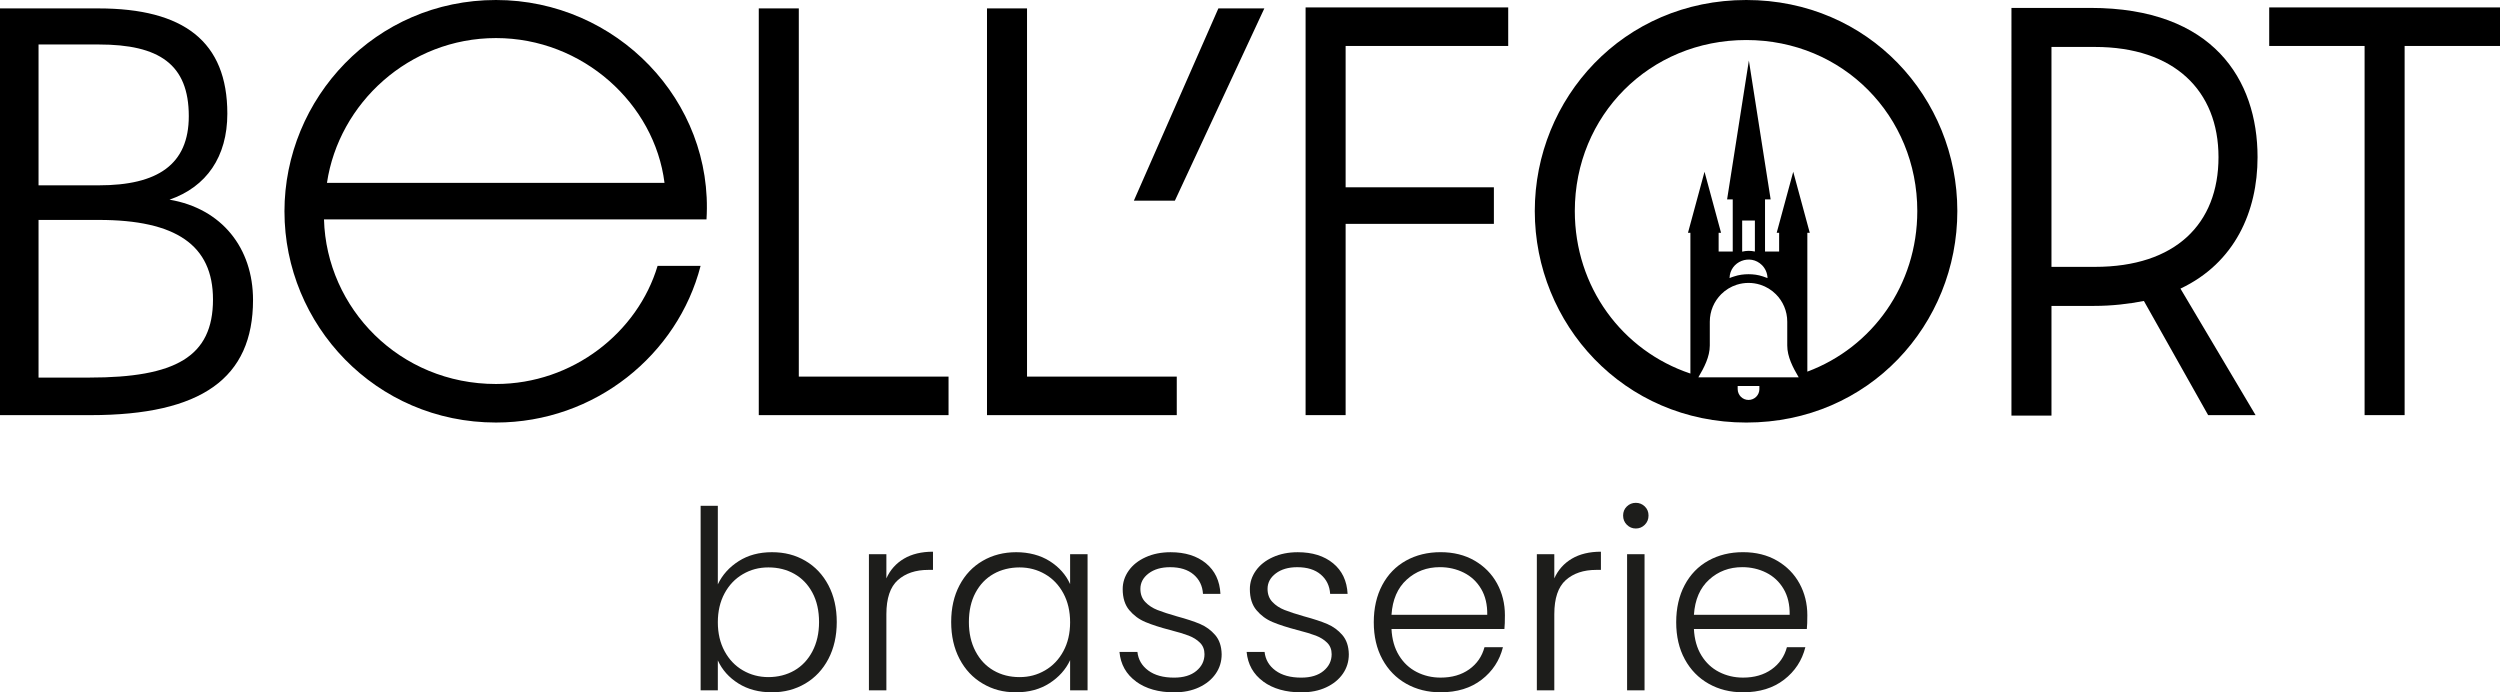
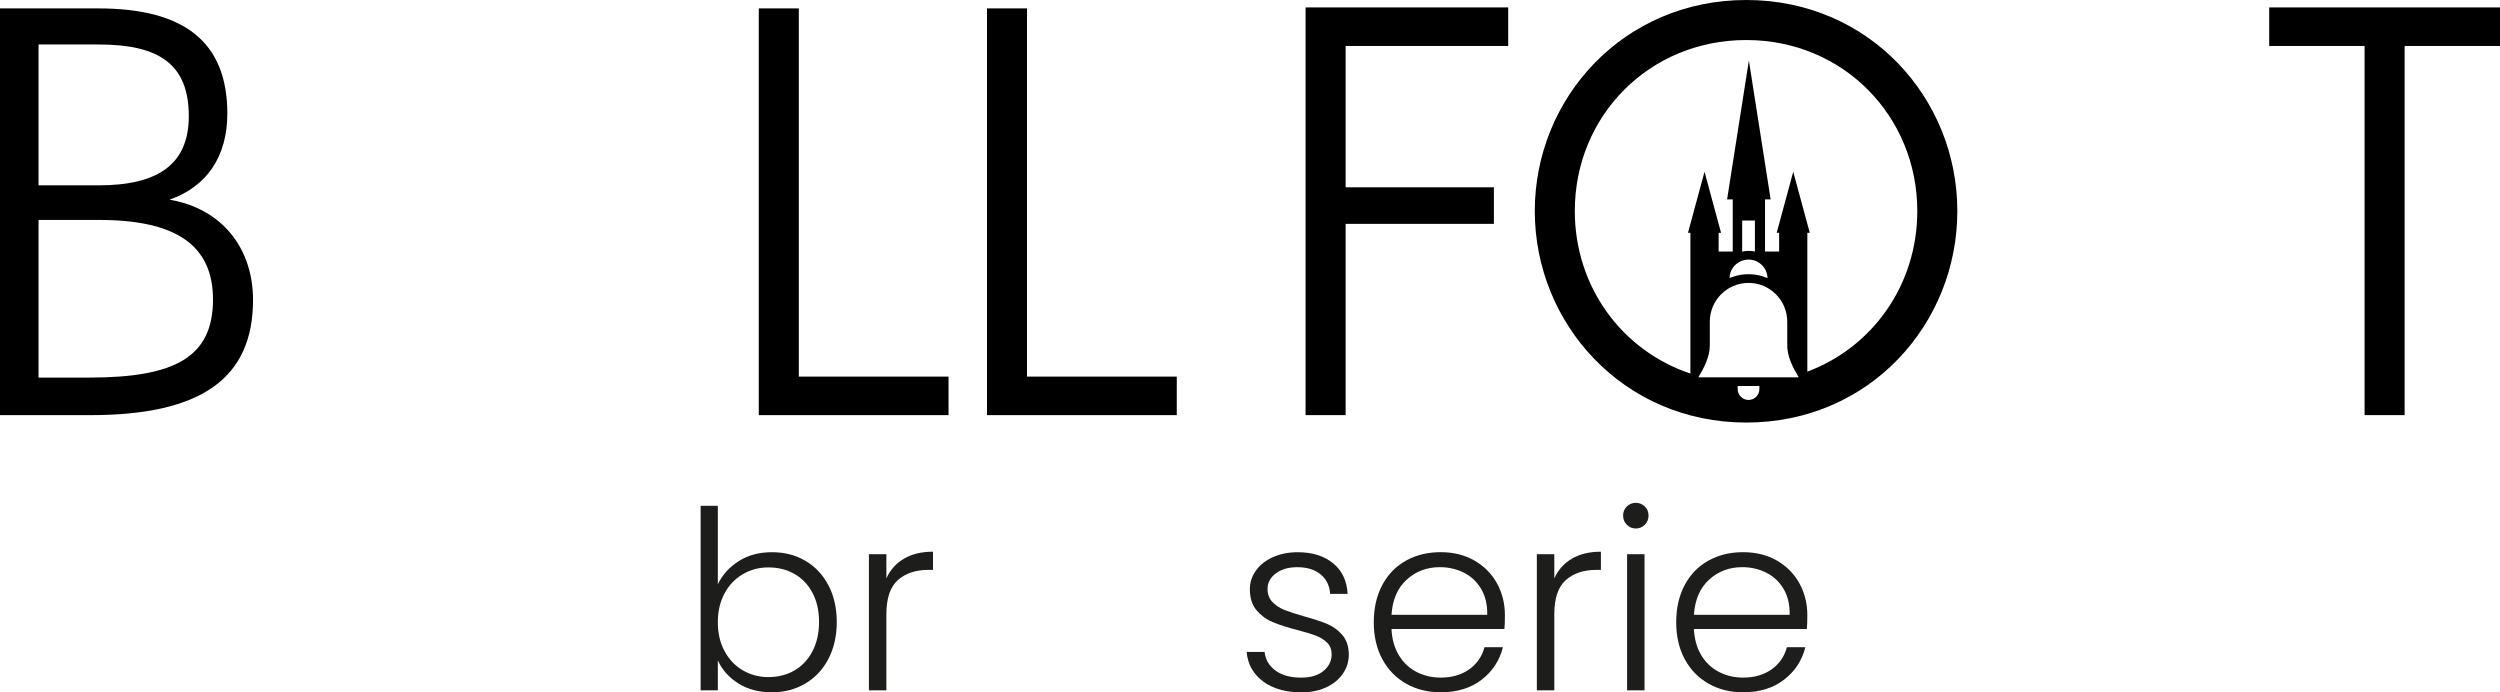
<svg xmlns="http://www.w3.org/2000/svg" id="Laag_2" data-name="Laag 2" viewBox="0 0 1694.31 469.2">
  <defs>
    <style> .cls-1 { fill: #1d1d1b; } </style>
  </defs>
  <g id="Laag_1-2" data-name="Laag 1">
    <g>
      <path d="M0,5.7h66.65c57.94,0,87.42,22.44,87.42,71.34,0,29.14-14.07,49.57-39.19,58.28,35.5,6.03,56.6,32.82,56.6,67.99,0,52.92-34.83,78.04-110.19,78.04H0V5.7ZM66.99,125.6c39.86,0,60.96-14.07,60.96-46.89,0-35.17-20.1-48.56-60.96-48.56H26.12v95.46h40.86ZM60.62,255.89c58.28,0,83.73-14.07,83.73-52.92,0-36.84-25.12-53.92-77.37-53.92H26.12v106.84h34.5Z" />
-       <path d="M192.78,143.35C192.78,66.65,254.41,0,336.13,0s147.7,68.33,142.68,148.71H219.58c1.67,60.29,51.24,111.53,116.56,111.53,52.25,0,96.12-35.17,109.52-80.05h29.14c-15.41,59.95-71.34,106.17-138.66,106.17-81.72,0-143.35-66.32-143.35-143.02ZM450.35,123.93c-6.7-53.59-55.26-98.13-114.21-98.13s-106.51,44.21-114.55,98.13h228.76Z" />
      <path d="M514.24,5.7h27.13v249.52h101.48v26.12h-128.61V5.7Z" />
      <path d="M668.91,5.7h27.13v249.52h101.48v26.12h-128.61V5.7Z" />
-       <path d="M825.72,5.7h31.15l-60.62,130.29h-27.8L825.72,5.7Z" />
      <path d="M884.83,5.03h137.32v26.12h-110.19v95.79h100.48v24.78h-100.48v129.62h-27.13V5.03Z" />
-       <path d="M1363.2,5.36h53.59c83.06,0,113.21,48.56,113.21,101.15,0,36.84-15.41,71.67-52.25,89.09l50.91,85.74h-32.15l-43.54-77.37c-10.38,2.01-21.44,3.35-33.83,3.35h-28.8v74.35h-27.13V5.36ZM1419.8,180.86c54.59,0,83.73-29.14,83.73-74.35s-30.14-74.69-83.73-74.69h-29.47v149.04h29.47Z" />
      <path d="M1602.54,31.15h-64.64V5.03h156.41v26.12h-64.64v250.19h-27.13V31.15Z" />
-       <path d="M1183.51,0c-83.4,0-143.35,66.65-143.35,143.02s59.95,143.35,143.35,143.35,143.02-66.65,143.02-143.35S1266.57,0,1183.51,0ZM1192.38,263.67c0,2.05-.82,3.9-2.16,5.23-1.32,1.32-3.16,2.15-5.2,2.15s-3.88-.82-5.2-2.15c-1.33-1.33-2.16-3.19-2.16-5.23v-2.05h14.71v2.05ZM1195.33,255.71h-44.31c3.9-6.62,7.75-13.87,7.75-21.57v-16.1c0-7.27,2.94-13.85,7.69-18.61,2.92-2.92,6.51-5.15,10.53-6.44.09-.02.19-.05.27-.08,2.45-.76,5.05-1.17,7.76-1.17s5.3.41,7.76,1.17c.09.03.18.06.27.08,4.02,1.29,7.62,3.52,10.53,6.44,4.75,4.76,7.69,11.34,7.68,18.61v16.1c0,7.7,3.87,14.95,7.75,21.57h-23.69ZM1194.13,179.68c2.25,2.26,3.67,5.36,3.76,8.79-1.03-.44-2.09-.82-3.19-1.15h-.02c-3.1-1.05-6.39-1.48-9.66-1.48s-6.56.43-9.67,1.48h-.02c-1.08.32-2.15.7-3.18,1.15.29-11.36,14.07-16.71,21.97-8.79ZM1180.71,170.56v-21.08h8.62v20.99c-2.87-.66-5.81-.6-8.62.08ZM1224.88,251.87v-94.11h1.64l-11.2-41.35-11.21,41.35h1.65v12.69h-9.56v-35.33h3.81l-14.75-94.11-14.76,94.11h3.82v35.33h-9.56v-12.69h1.64l-11.2-41.35-11.21,41.35h1.64v95.41c-46.25-15.45-78.34-58.65-78.34-110.15,0-64.64,50.57-115.89,116.22-115.89s115.89,51.58,115.89,115.89c0,50.12-30.41,92.39-74.52,108.85Z" />
+       <path d="M1183.51,0c-83.4,0-143.35,66.65-143.35,143.02s59.95,143.35,143.35,143.35,143.02-66.65,143.02-143.35S1266.57,0,1183.51,0ZM1192.38,263.67c0,2.05-.82,3.9-2.16,5.23-1.32,1.32-3.16,2.15-5.2,2.15s-3.88-.82-5.2-2.15c-1.33-1.33-2.16-3.19-2.16-5.23v-2.05h14.71v2.05ZM1195.33,255.71h-44.31c3.9-6.62,7.75-13.87,7.75-21.57v-16.1c0-7.27,2.94-13.85,7.69-18.61,2.92-2.92,6.51-5.15,10.53-6.44.09-.02.19-.05.27-.08,2.45-.76,5.05-1.17,7.76-1.17s5.3.41,7.76,1.17c.09.03.18.06.27.08,4.02,1.29,7.62,3.52,10.53,6.44,4.75,4.76,7.69,11.34,7.68,18.61v16.1c0,7.7,3.87,14.95,7.75,21.57h-23.69ZM1194.13,179.68c2.25,2.26,3.67,5.36,3.76,8.79-1.03-.44-2.09-.82-3.19-1.15h-.02c-3.1-1.05-6.39-1.48-9.66-1.48s-6.56.43-9.67,1.48h-.02c-1.08.32-2.15.7-3.18,1.15.29-11.36,14.07-16.71,21.97-8.79ZM1180.71,170.56v-21.08h8.62v20.99c-2.87-.66-5.81-.6-8.62.08M1224.88,251.87v-94.11h1.64l-11.2-41.35-11.21,41.35h1.65v12.69h-9.56v-35.33h3.81l-14.75-94.11-14.76,94.11h3.82v35.33h-9.56v-12.69h1.64l-11.2-41.35-11.21,41.35h1.64v95.41c-46.25-15.45-78.34-58.65-78.34-110.15,0-64.64,50.57-115.89,116.22-115.89s115.89,51.58,115.89,115.89c0,50.12-30.41,92.39-74.52,108.85Z" />
      <g>
        <path class="cls-1" d="M500.6,380.32c6.36-4.06,13.88-6.08,22.56-6.08s15.99,1.94,22.64,5.83c6.65,3.89,11.85,9.41,15.63,16.56,3.77,7.16,5.66,15.46,5.66,24.92s-1.89,17.8-5.66,25.01c-3.78,7.21-9.01,12.79-15.71,16.73-6.7,3.94-14.22,5.91-22.56,5.91-8.79,0-16.36-2-22.73-6-6.37-4-11.01-9.21-13.94-15.63v20.28h-11.66v-125.04h11.66v53.23c3.04-6.42,7.74-11.66,14.11-15.71ZM550.61,401.7c-2.99-5.58-7.07-9.83-12.25-12.76-5.18-2.93-11.04-4.39-17.57-4.39s-12.08,1.52-17.32,4.56c-5.24,3.04-9.38,7.38-12.42,13.01-3.04,5.63-4.56,12.17-4.56,19.6s1.52,13.97,4.56,19.6c3.04,5.63,7.18,9.97,12.42,13.01,5.24,3.04,11.01,4.56,17.32,4.56s12.39-1.49,17.57-4.48c5.18-2.98,9.26-7.32,12.25-13.01,2.98-5.69,4.48-12.31,4.48-19.85s-1.49-14.28-4.48-19.85Z" />
        <path class="cls-1" d="M612.62,378.63c5.35-3.15,11.91-4.73,19.69-4.73v12.33h-3.21c-8.56,0-15.43,2.31-20.61,6.93-5.18,4.62-7.77,12.33-7.77,23.15v51.54h-11.83v-92.26h11.83v16.39c2.59-5.75,6.56-10.19,11.91-13.35Z" />
-         <path class="cls-1" d="M650.3,396.63c3.77-7.15,9.01-12.67,15.71-16.56,6.7-3.89,14.28-5.83,22.73-5.83s16.36,2.03,22.73,6.08c6.36,4.06,10.95,9.24,13.77,15.54v-20.28h11.83v92.26h-11.83v-20.45c-2.93,6.31-7.58,11.52-13.94,15.63-6.37,4.11-13.94,6.17-22.73,6.17s-15.86-1.97-22.56-5.91c-6.7-3.94-11.94-9.52-15.71-16.73-3.78-7.21-5.66-15.55-5.66-25.01s1.88-17.77,5.66-24.92ZM720.68,402.12c-3.04-5.63-7.18-9.97-12.42-13.01-5.24-3.04-11.01-4.56-17.32-4.56s-12.39,1.46-17.57,4.39c-5.18,2.93-9.27,7.18-12.25,12.76-2.99,5.58-4.48,12.2-4.48,19.85s1.49,14.17,4.48,19.85c2.98,5.69,7.07,10.03,12.25,13.01,5.18,2.99,11.04,4.48,17.57,4.48s12.08-1.52,17.32-4.56c5.24-3.04,9.38-7.38,12.42-13.01,3.04-5.63,4.56-12.17,4.56-19.6s-1.52-13.97-4.56-19.6Z" />
-         <path class="cls-1" d="M769.93,461.85c-6.7-4.9-10.45-11.58-11.24-20.02h12.17c.56,5.18,3.01,9.38,7.35,12.59,4.33,3.21,10.16,4.82,17.49,4.82,6.42,0,11.46-1.52,15.12-4.56,3.66-3.04,5.49-6.81,5.49-11.32,0-3.15-1.01-5.75-3.04-7.77-2.03-2.03-4.59-3.63-7.69-4.82-3.1-1.18-7.29-2.45-12.59-3.8-6.87-1.8-12.45-3.6-16.73-5.41-4.28-1.8-7.92-4.48-10.9-8.03-2.99-3.55-4.48-8.31-4.48-14.28,0-4.5,1.35-8.67,4.06-12.5,2.7-3.83,6.53-6.87,11.49-9.12,4.96-2.25,10.59-3.38,16.9-3.38,9.91,0,17.91,2.51,23.99,7.52,6.08,5.01,9.35,11.91,9.8,20.7h-11.83c-.34-5.41-2.45-9.77-6.34-13.09-3.89-3.32-9.21-4.98-15.97-4.98-5.97,0-10.81,1.41-14.53,4.22-3.72,2.82-5.58,6.31-5.58,10.48,0,3.61,1.1,6.56,3.29,8.87,2.2,2.31,4.93,4.11,8.2,5.41,3.27,1.3,7.66,2.73,13.18,4.31,6.65,1.8,11.94,3.55,15.88,5.24,3.94,1.69,7.32,4.17,10.14,7.43,2.81,3.27,4.28,7.6,4.39,13.01,0,4.96-1.35,9.38-4.06,13.26-2.7,3.89-6.48,6.96-11.32,9.21-4.84,2.25-10.42,3.38-16.73,3.38-10.59,0-19.24-2.45-25.94-7.35Z" />
        <path class="cls-1" d="M856.11,461.85c-6.7-4.9-10.45-11.58-11.24-20.02h12.17c.56,5.18,3.01,9.38,7.35,12.59,4.33,3.21,10.16,4.82,17.49,4.82,6.42,0,11.46-1.52,15.12-4.56,3.66-3.04,5.49-6.81,5.49-11.32,0-3.15-1.01-5.75-3.04-7.77-2.03-2.03-4.59-3.63-7.69-4.82-3.1-1.18-7.29-2.45-12.59-3.8-6.87-1.8-12.45-3.6-16.73-5.41-4.28-1.8-7.92-4.48-10.9-8.03-2.99-3.55-4.48-8.31-4.48-14.28,0-4.5,1.35-8.67,4.06-12.5,2.7-3.83,6.53-6.87,11.49-9.12,4.96-2.25,10.59-3.38,16.9-3.38,9.91,0,17.91,2.51,23.99,7.52,6.08,5.01,9.35,11.91,9.8,20.7h-11.83c-.34-5.41-2.45-9.77-6.34-13.09-3.89-3.32-9.21-4.98-15.97-4.98-5.97,0-10.81,1.41-14.53,4.22-3.72,2.82-5.58,6.31-5.58,10.48,0,3.61,1.1,6.56,3.29,8.87,2.2,2.31,4.93,4.11,8.2,5.41,3.27,1.3,7.66,2.73,13.18,4.31,6.65,1.8,11.94,3.55,15.88,5.24,3.94,1.69,7.32,4.17,10.14,7.43,2.81,3.27,4.28,7.6,4.39,13.01,0,4.96-1.35,9.38-4.06,13.26-2.7,3.89-6.48,6.96-11.32,9.21-4.84,2.25-10.42,3.38-16.73,3.38-10.59,0-19.24-2.45-25.94-7.35Z" />
        <path class="cls-1" d="M1019.59,426.28h-76.54c.34,6.99,2.03,12.96,5.07,17.91,3.04,4.96,7.04,8.7,12,11.24,4.96,2.53,10.36,3.8,16.22,3.8,7.66,0,14.11-1.86,19.35-5.58,5.24-3.72,8.7-8.73,10.39-15.04h12.5c-2.25,9.01-7.07,16.36-14.45,22.05-7.38,5.69-16.64,8.53-27.8,8.53-8.68,0-16.45-1.94-23.32-5.83-6.87-3.89-12.25-9.4-16.14-16.56-3.89-7.15-5.83-15.52-5.83-25.09s1.91-17.97,5.74-25.18c3.83-7.21,9.18-12.73,16.05-16.56,6.87-3.83,14.7-5.75,23.49-5.75s16.47,1.92,23.06,5.75c6.59,3.83,11.66,8.98,15.21,15.46,3.55,6.48,5.32,13.66,5.32,21.54,0,4.05-.11,7.15-.34,9.29ZM1003.79,399.08c-2.87-4.84-6.79-8.5-11.74-10.98-4.96-2.48-10.37-3.72-16.22-3.72-8.79,0-16.28,2.82-22.47,8.45-6.2,5.63-9.63,13.58-10.31,23.83h64.89c.11-6.87-1.27-12.73-4.14-17.57Z" />
        <path class="cls-1" d="M1065.29,378.63c5.35-3.15,11.91-4.73,19.69-4.73v12.33h-3.21c-8.56,0-15.43,2.31-20.61,6.93-5.18,4.62-7.77,12.33-7.77,23.15v51.54h-11.83v-92.26h11.83v16.39c2.59-5.75,6.56-10.19,11.91-13.35Z" />
        <path class="cls-1" d="M1102.55,355.65c-1.69-1.69-2.53-3.77-2.53-6.25s.85-4.53,2.53-6.17c1.69-1.63,3.72-2.45,6.08-2.45s4.39.82,6.08,2.45c1.69,1.63,2.53,3.69,2.53,6.17s-.84,4.56-2.53,6.25c-1.69,1.69-3.72,2.53-6.08,2.53s-4.39-.84-6.08-2.53ZM1114.55,375.59v92.26h-11.83v-92.26h11.83Z" />
        <path class="cls-1" d="M1224.55,426.28h-76.54c.34,6.99,2.03,12.96,5.07,17.91,3.04,4.96,7.04,8.7,12,11.24,4.96,2.53,10.36,3.8,16.22,3.8,7.66,0,14.11-1.86,19.35-5.58,5.24-3.72,8.7-8.73,10.39-15.04h12.5c-2.25,9.01-7.07,16.36-14.45,22.05-7.38,5.69-16.64,8.53-27.8,8.53-8.68,0-16.45-1.94-23.32-5.83-6.87-3.89-12.25-9.4-16.14-16.56-3.89-7.15-5.83-15.52-5.83-25.09s1.91-17.97,5.74-25.18c3.83-7.21,9.18-12.73,16.05-16.56,6.87-3.83,14.7-5.75,23.49-5.75s16.47,1.92,23.06,5.75c6.59,3.83,11.66,8.98,15.21,15.46,3.55,6.48,5.32,13.66,5.32,21.54,0,4.05-.11,7.15-.34,9.29ZM1208.75,399.08c-2.87-4.84-6.79-8.5-11.74-10.98-4.96-2.48-10.37-3.72-16.22-3.72-8.79,0-16.28,2.82-22.47,8.45-6.2,5.63-9.63,13.58-10.31,23.83h64.89c.11-6.87-1.27-12.73-4.14-17.57Z" />
      </g>
    </g>
  </g>
</svg>